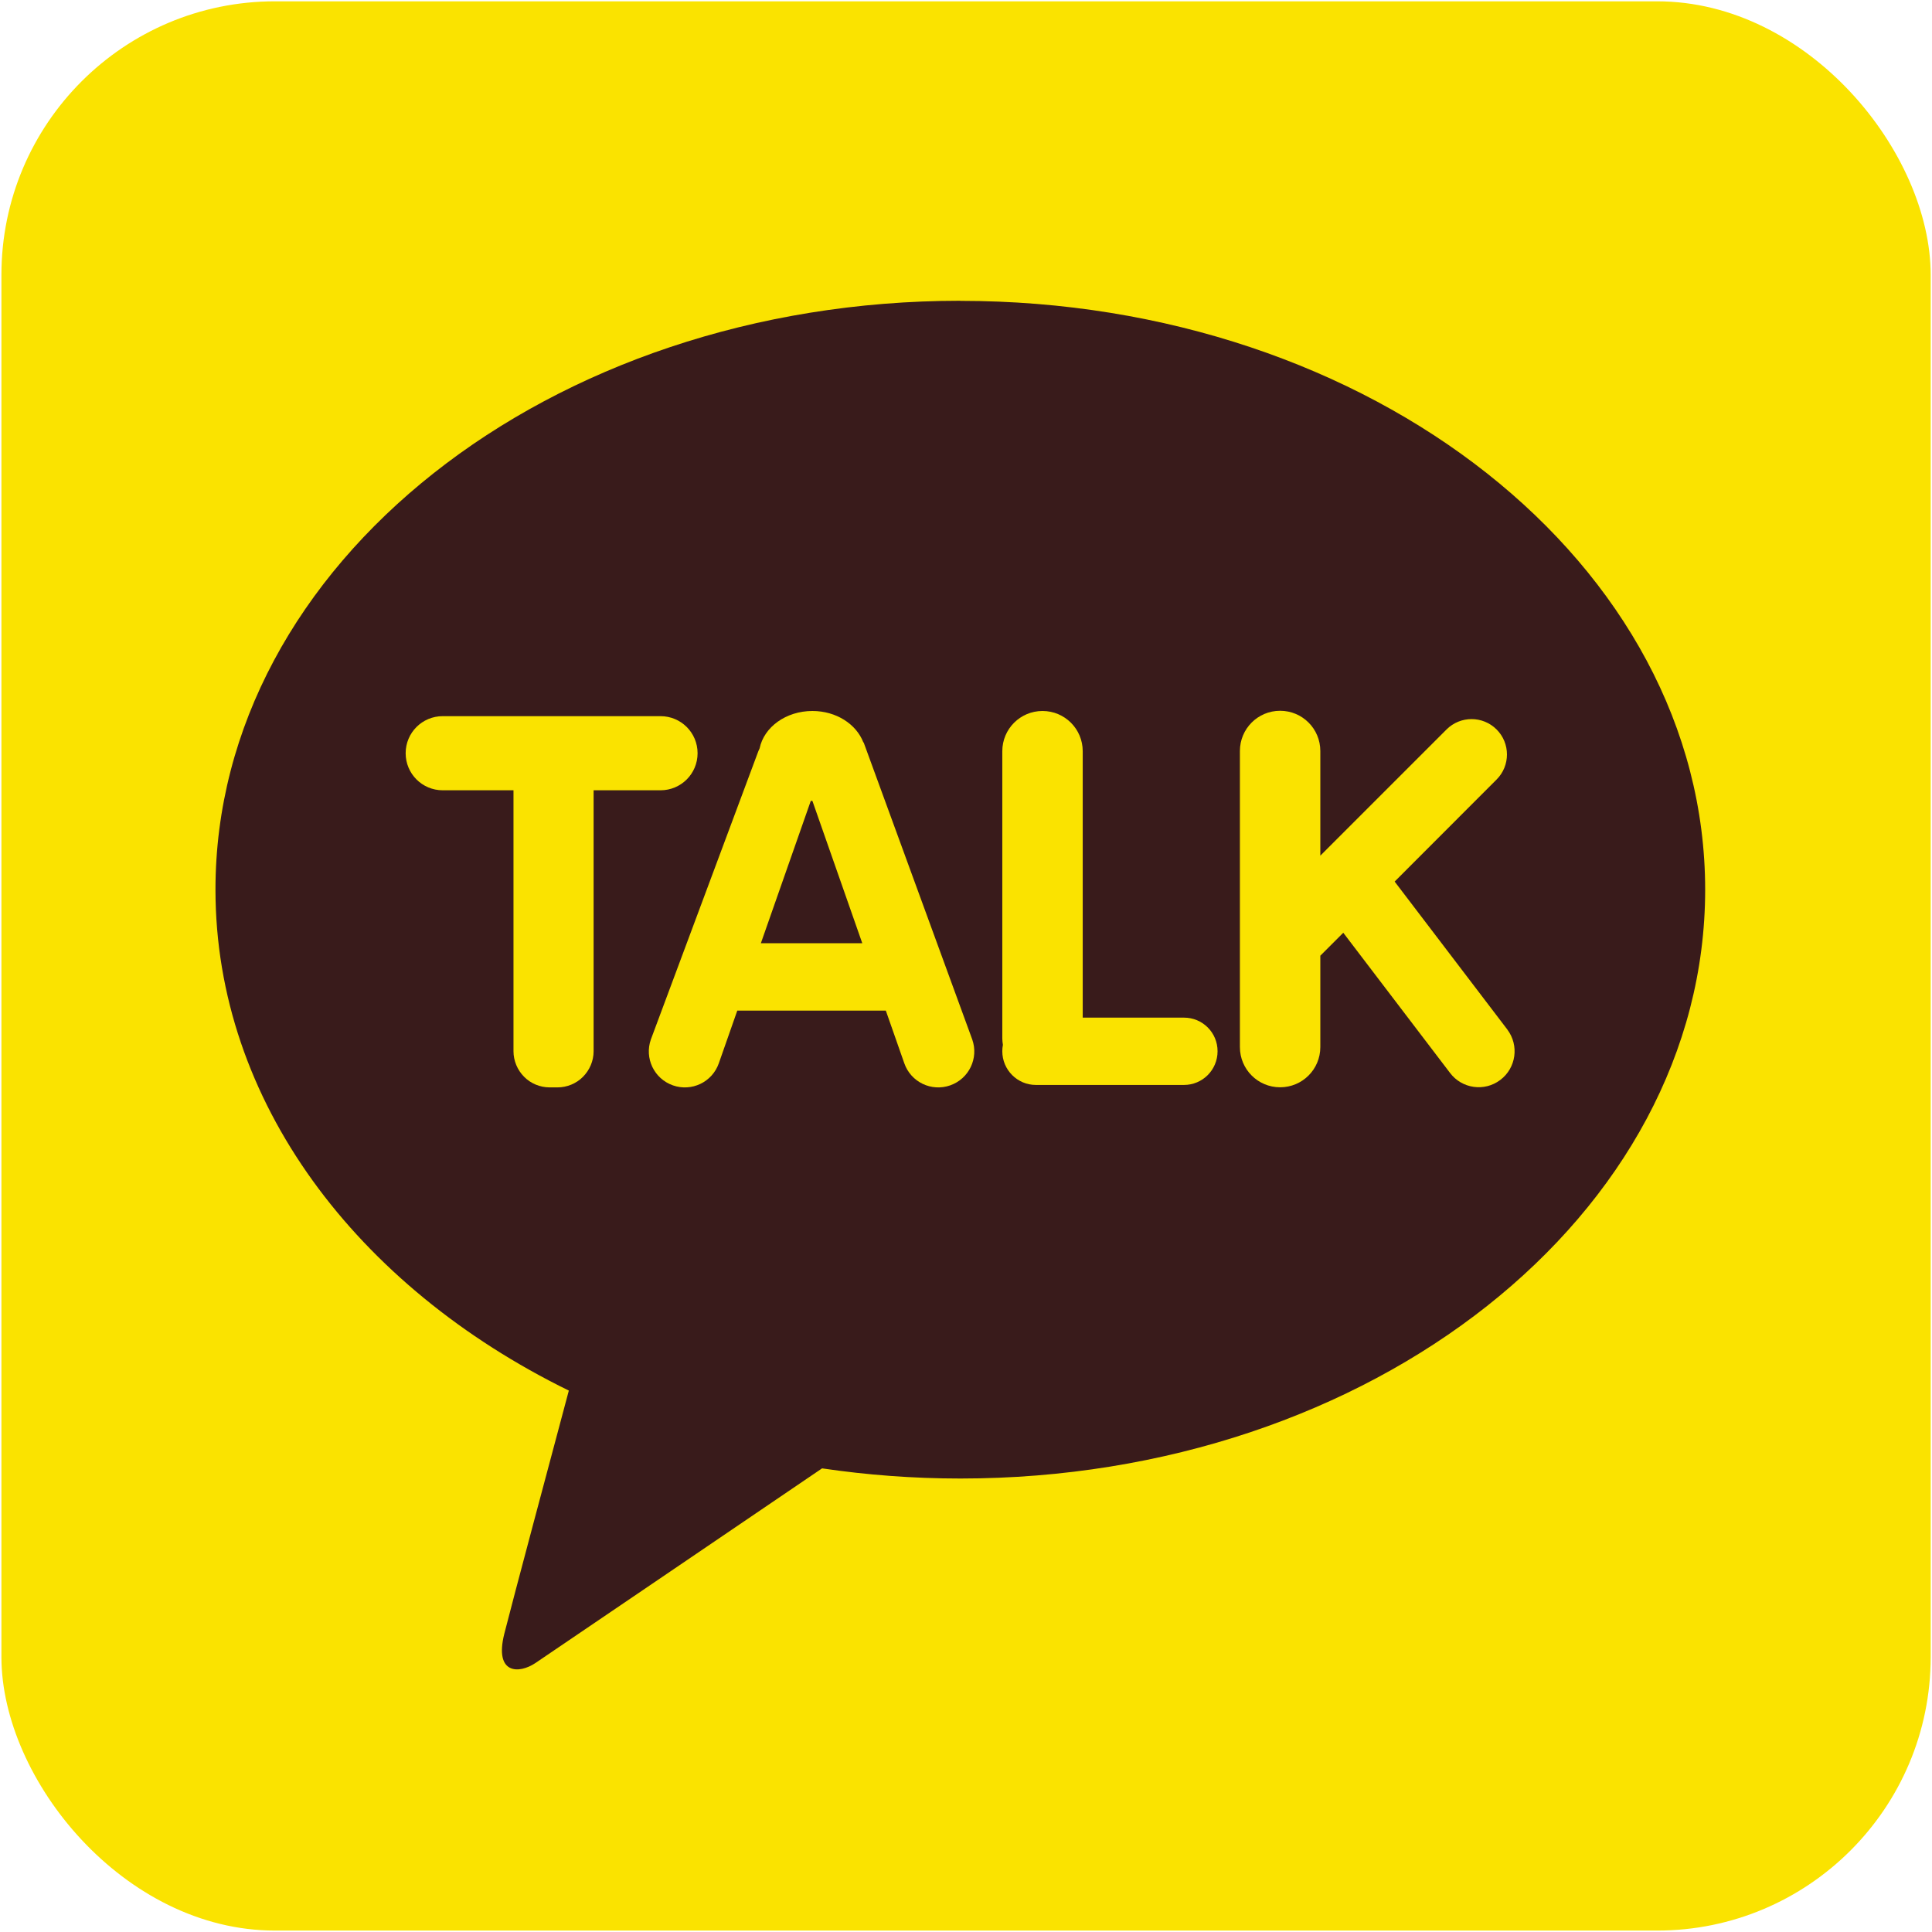
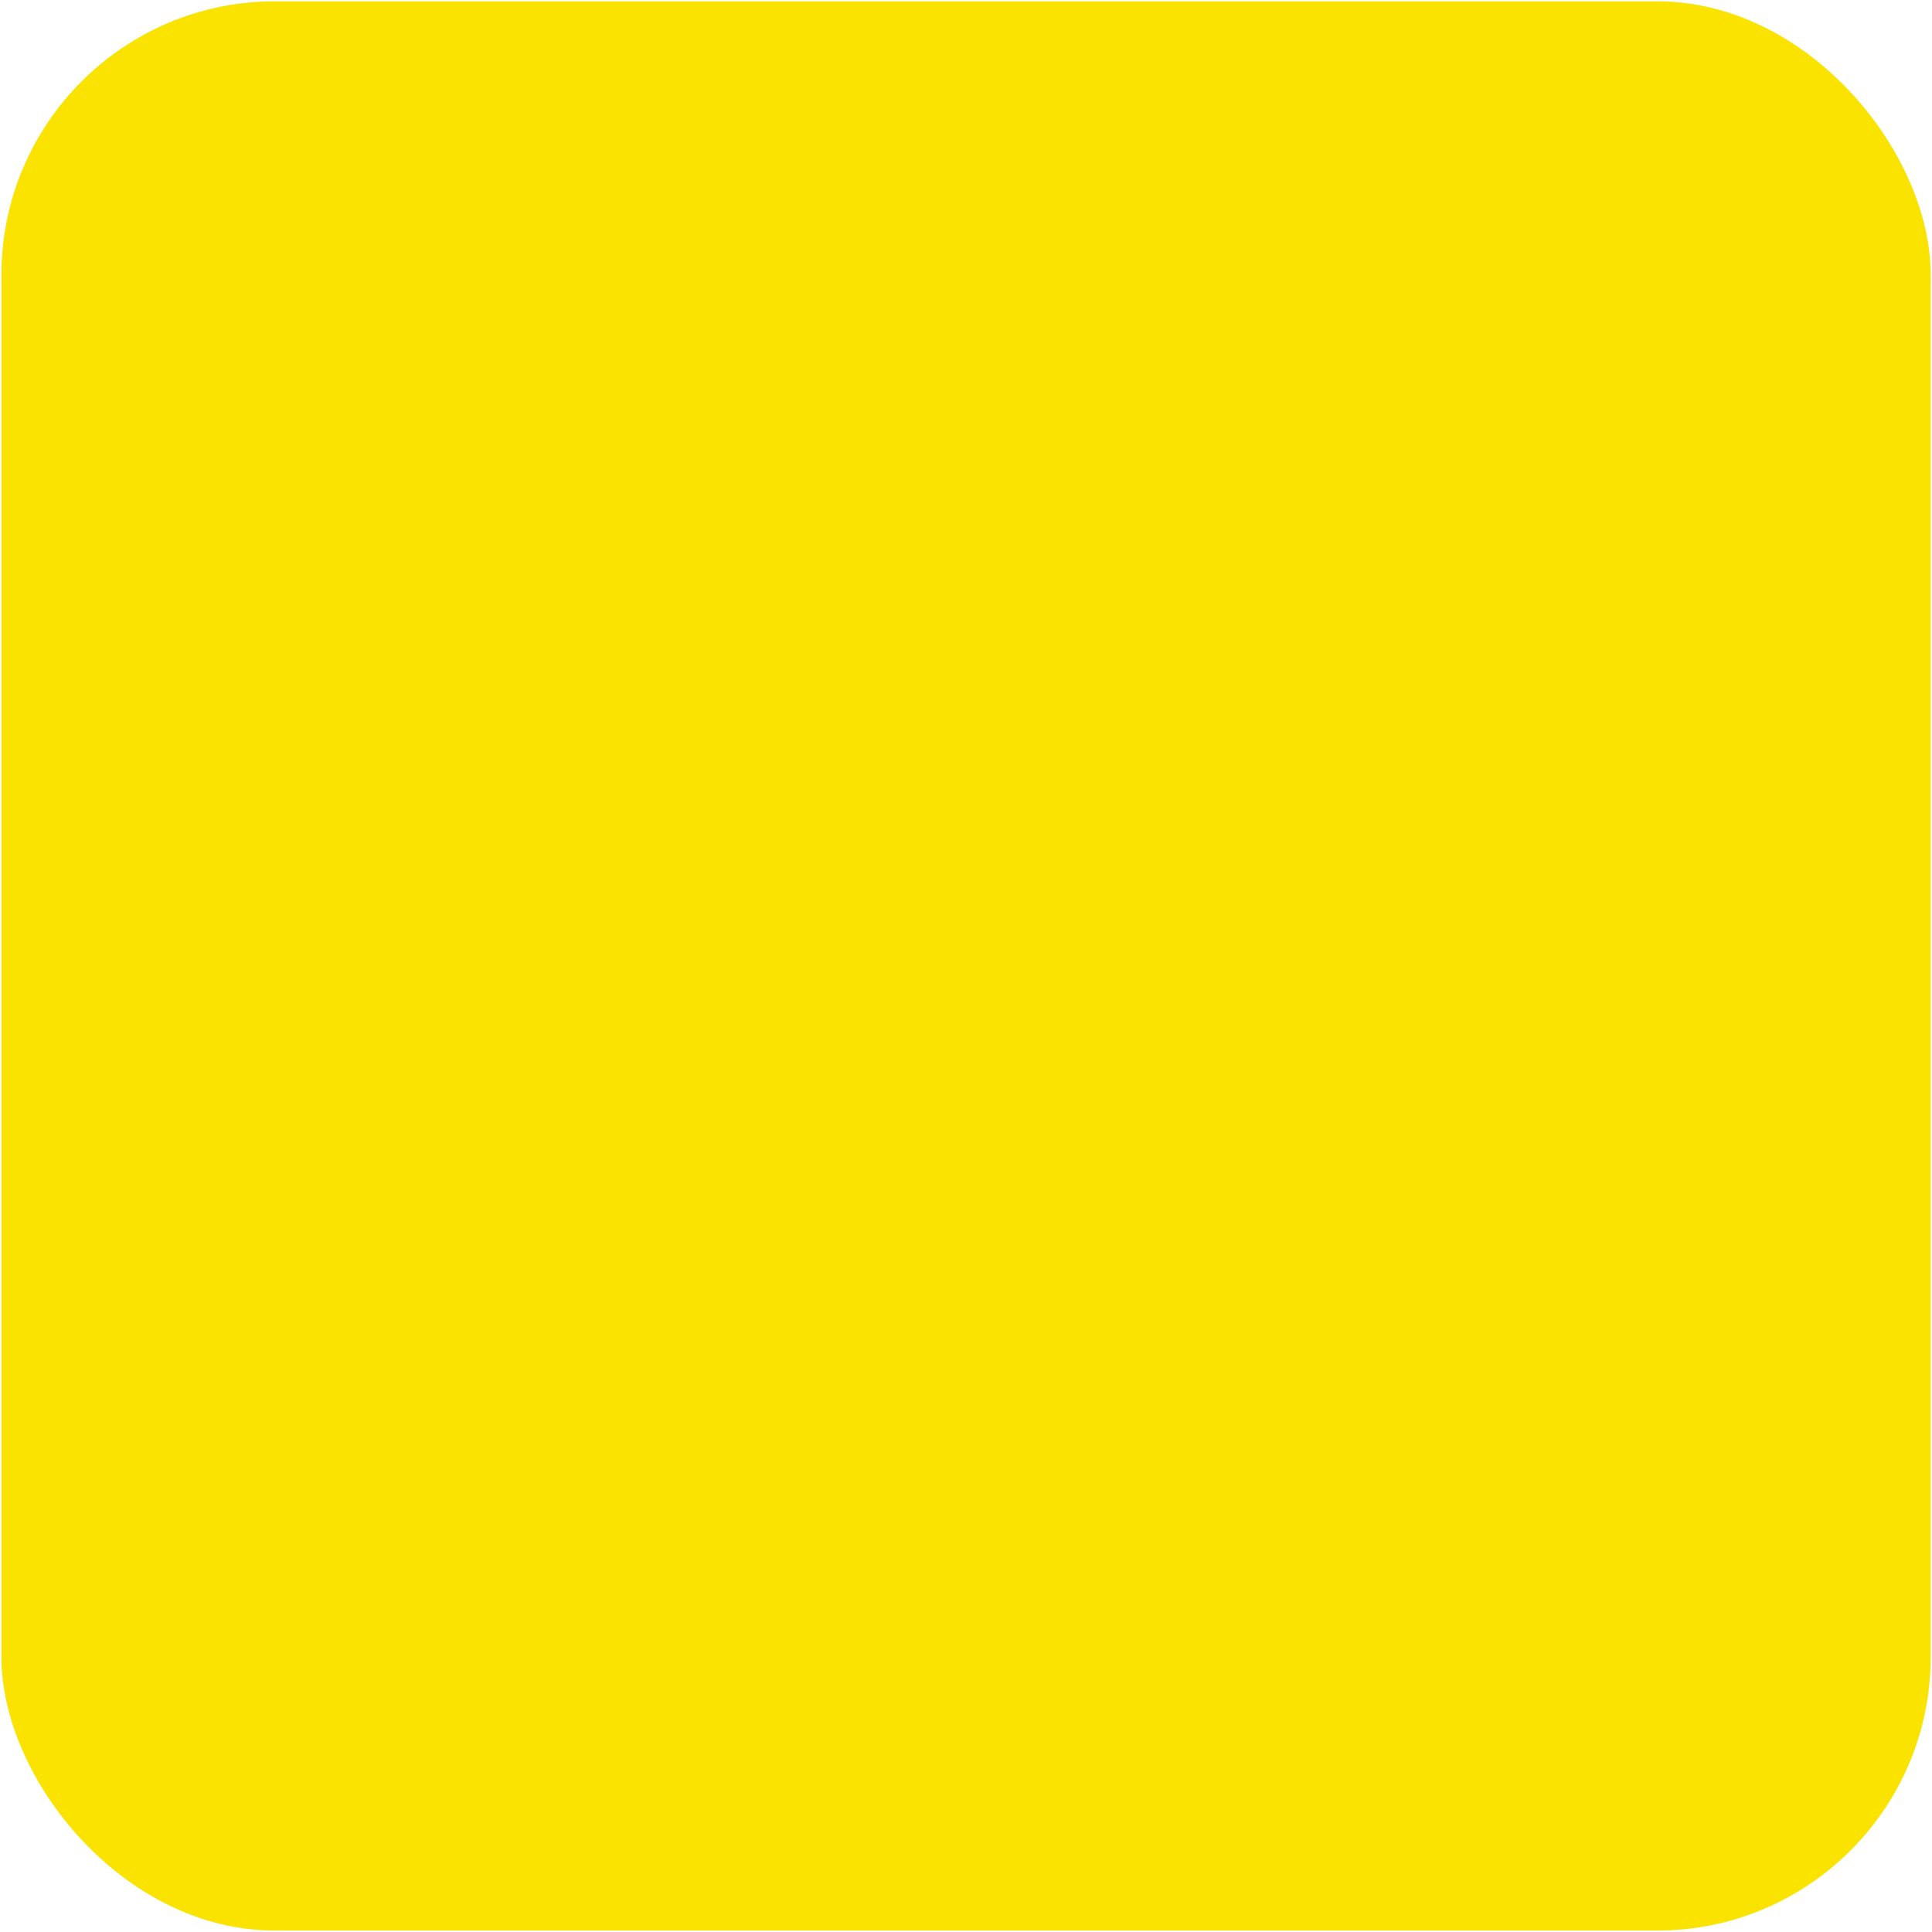
<svg xmlns="http://www.w3.org/2000/svg" id="_레이어_1" data-name="레이어 1" viewBox="0 0 190.27 190.27">
  <defs>
    <style>
      .cls-1 {
        fill: #fae300;
      }

      .cls-2 {
        fill: #391b1b;
      }
    </style>
  </defs>
  <rect class="cls-1" x=".14" y=".13" width="190" height="190" rx="26.94" ry="26.94" />
-   <path class="cls-2" d="M94.57,29.62c-40.51,0-73.35,25.96-73.35,57.99,0,20.85,13.91,39.11,34.8,49.34-1.53,5.73-5.55,20.75-6.36,23.97-.99,3.99,1.46,3.94,3.07,2.86,1.26-.84,20.1-13.65,28.23-19.17,4.41.65,8.96,1,13.62,1,40.51,0,73.35-25.97,73.35-57.99s-32.84-57.99-73.35-57.99" />
  <g>
-     <path class="cls-1" d="M65.05,70.53h-21.45c-2.02,0-3.65,1.63-3.65,3.65s1.63,3.65,3.65,3.65h6.97v25.7c0,.93.38,1.85,1.05,2.52.65.66,1.57,1.04,2.51,1.04h.78c.93,0,1.85-.38,2.5-1.04.67-.67,1.05-1.58,1.05-2.52v-25.7h6.59c2.02,0,3.65-1.63,3.65-3.65s-1.63-3.65-3.65-3.65Z" />
-     <path class="cls-1" d="M116.6,100.22h-9.97v-26.24c0-2.19-1.77-3.96-3.96-3.96s-3.96,1.77-3.96,3.96v28.29c0,.22.03.43.06.63-.04.2-.06.42-.06.63,0,1.83,1.48,3.32,3.31,3.32h14.58c1.83,0,3.31-1.48,3.31-3.32s-1.48-3.31-3.31-3.31Z" />
    <path class="cls-1" d="M148.47,101.42l-11.12-14.6,10.04-10.05c1.36-1.36,1.36-3.57,0-4.93-1.36-1.36-3.57-1.36-4.93,0l-12.43,12.43v-10.31c0-2.19-1.77-3.96-3.96-3.96s-3.96,1.77-3.96,3.96v29.16c0,2.19,1.77,3.96,3.96,3.96s3.96-1.77,3.96-3.96v-9l2.26-2.26,10.51,13.8c1.17,1.56,3.39,1.88,4.95.7,1.56-1.17,1.88-3.39.7-4.96Z" />
    <path class="cls-1" d="M95.75,102.37l-10.69-29.24s-.03-.02-.04-.03c-.69-1.78-2.66-3.08-5.01-3.08-2.61,0-4.77,1.59-5.2,3.68-.07.16-.15.31-.2.48l-10.51,28.19c-.65,1.85.32,3.87,2.17,4.52,1.85.65,3.87-.32,4.52-2.17l1.82-5.19h14.63l1.82,5.19c.65,1.85,2.67,2.82,4.52,2.17,1.85-.65,2.82-2.67,2.17-4.52ZM74.93,92.9l4.92-14.03c.06,0,.1.01.16.01l4.91,14.01h-9.99Z" />
  </g>
</svg>